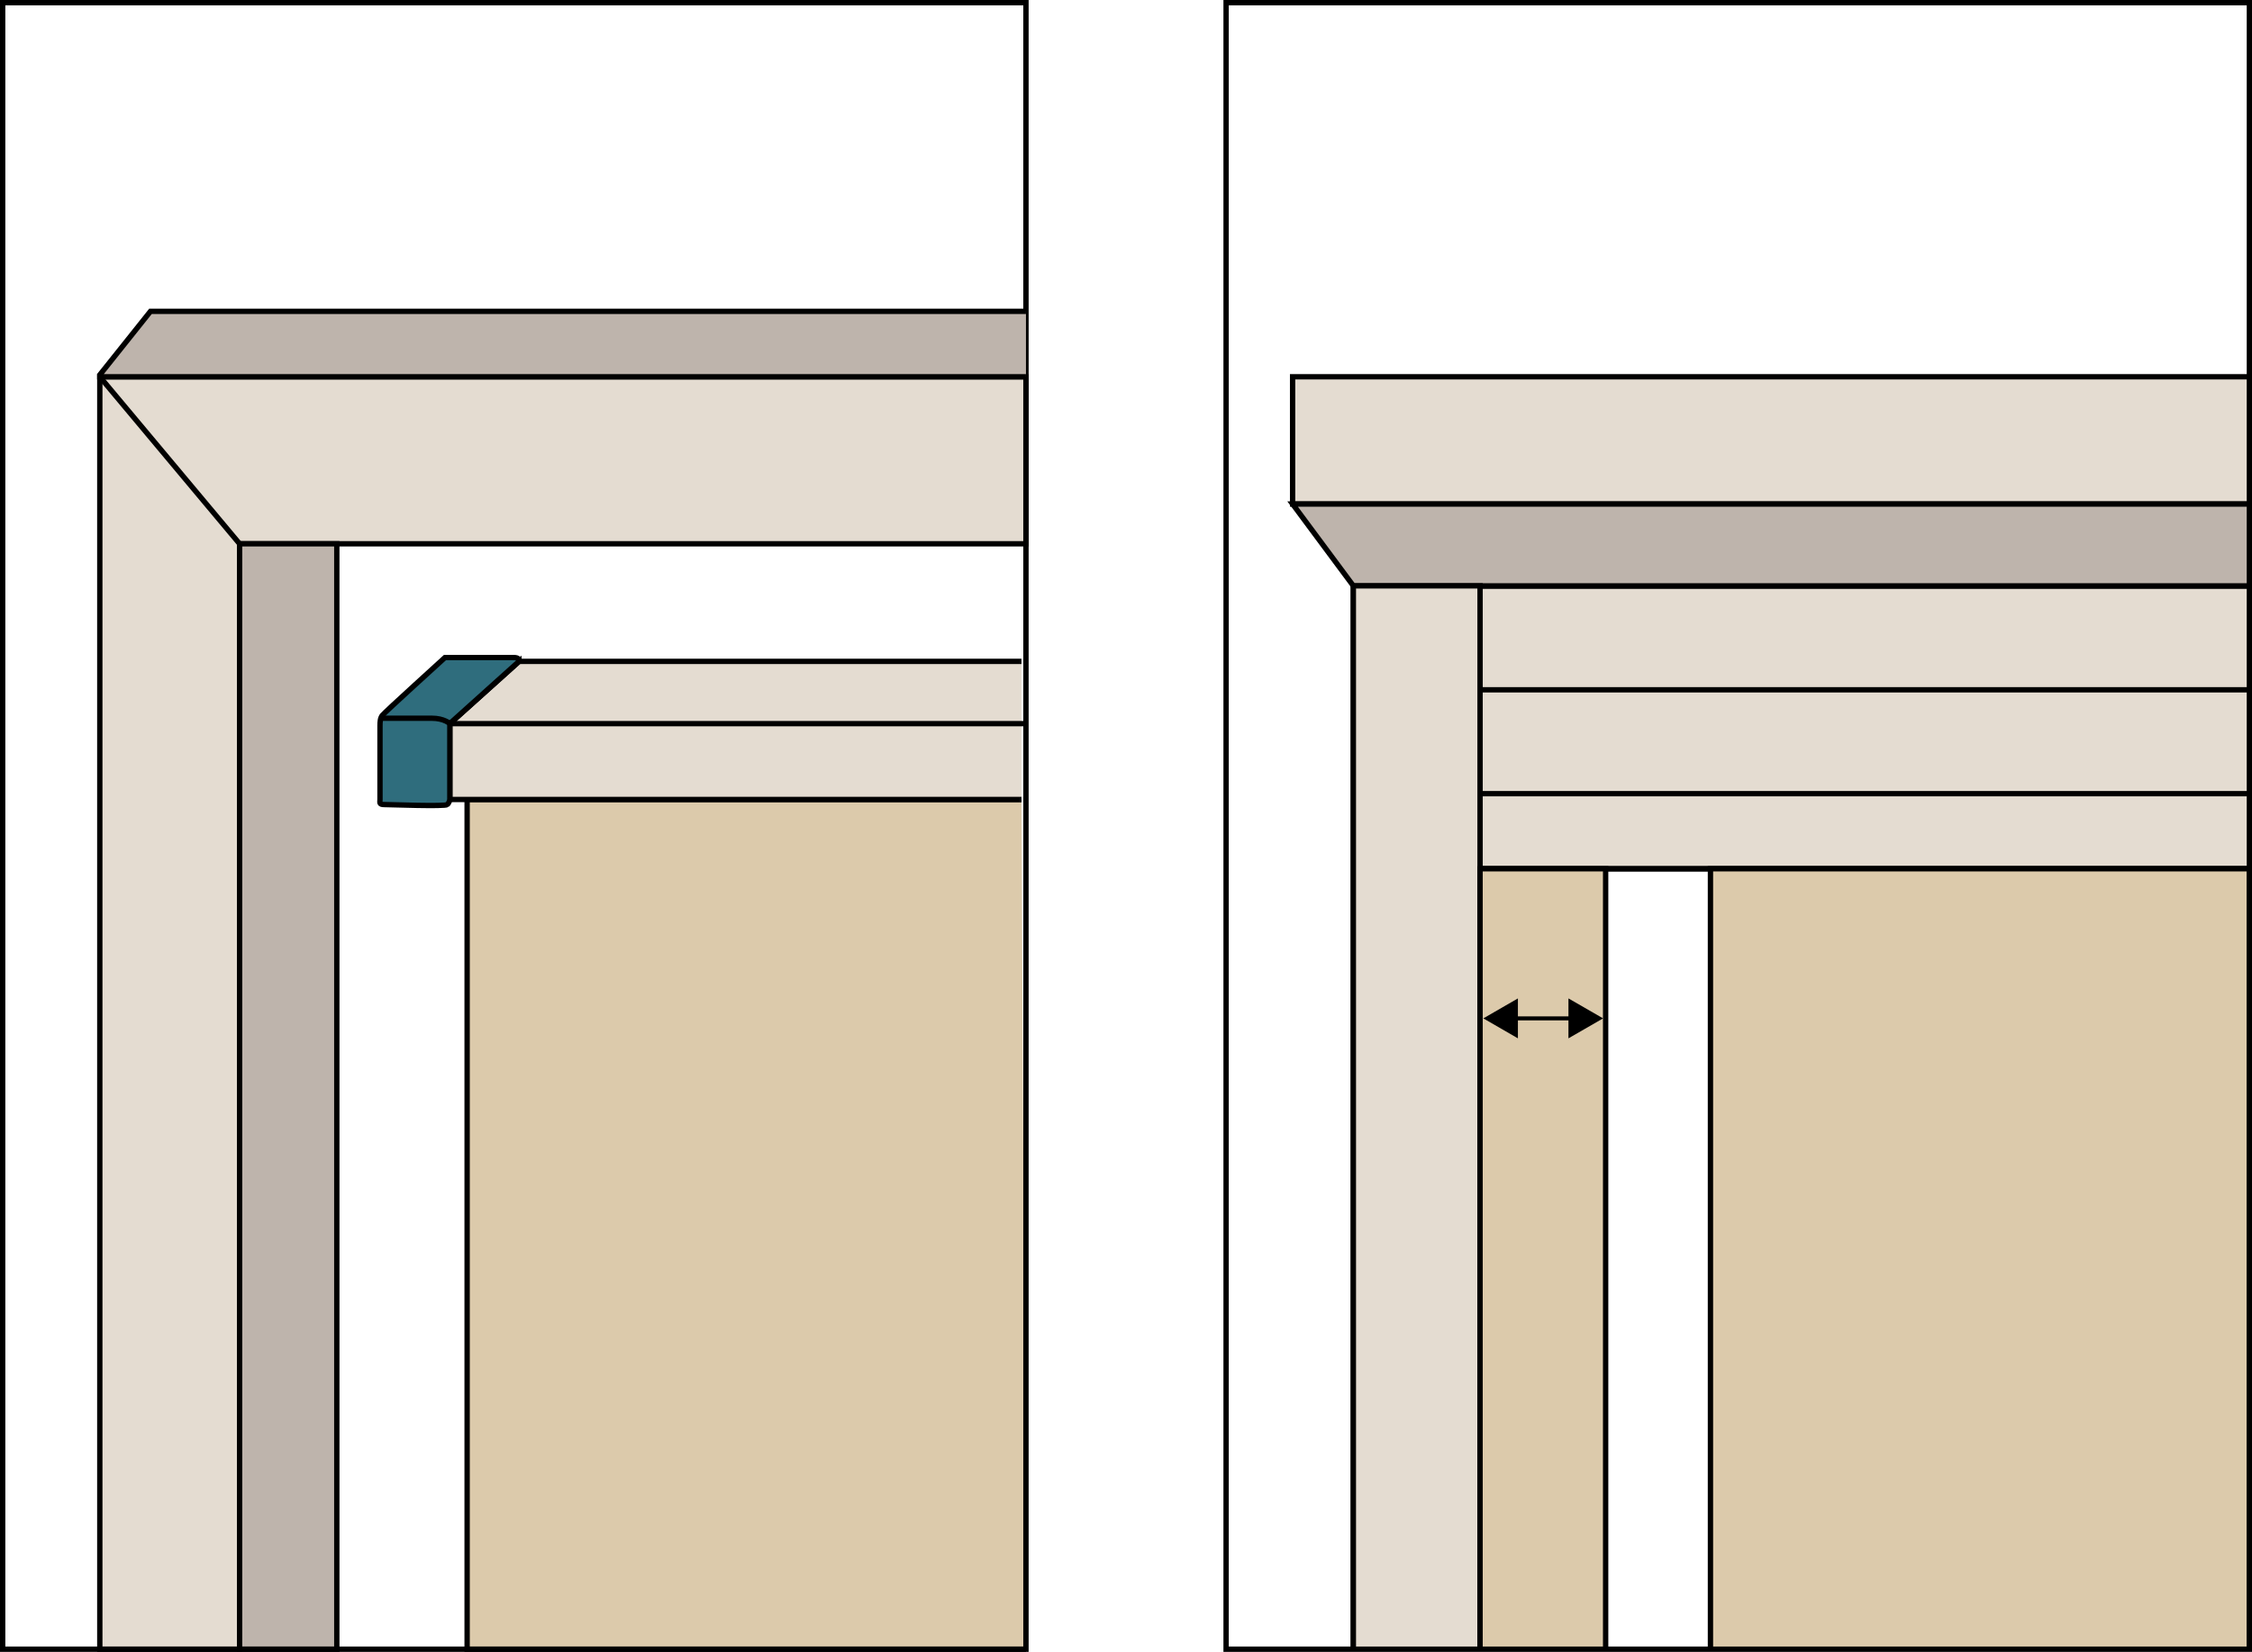
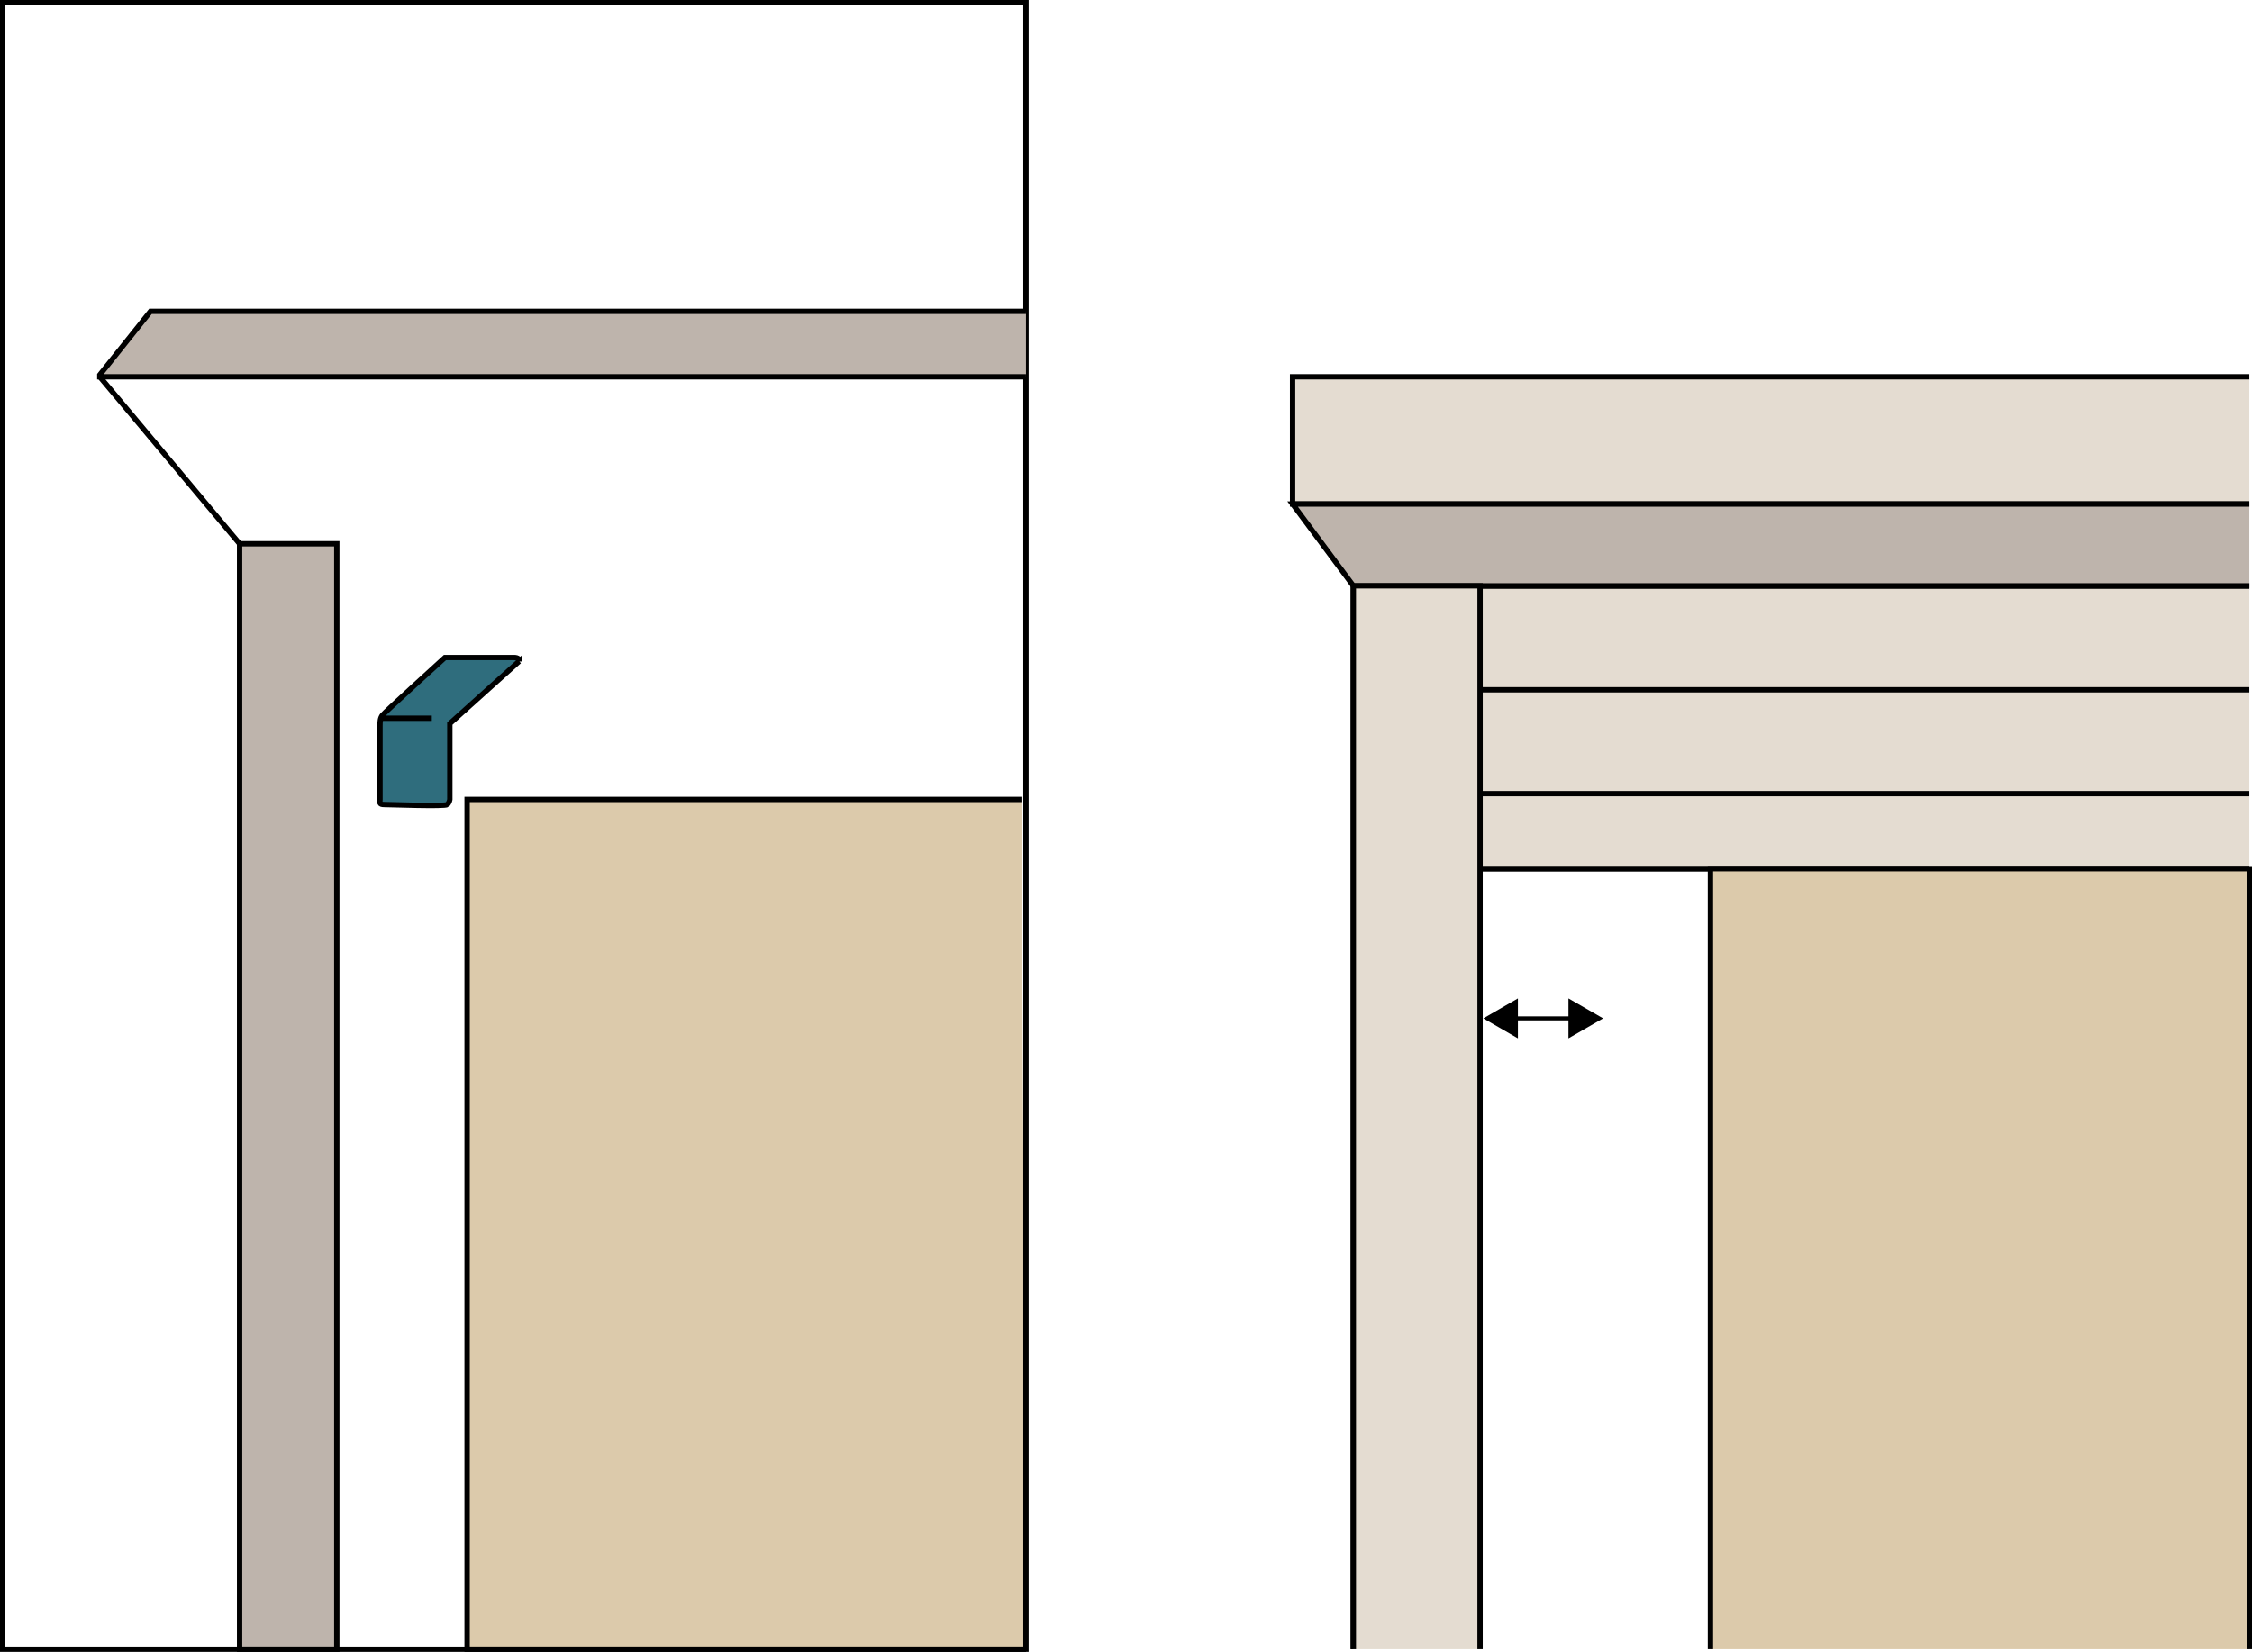
<svg xmlns="http://www.w3.org/2000/svg" id="b" data-name="Laag 2" viewBox="0 0 337.33 247.45">
  <defs>
    <style>
      .d {
        fill: #dccaab;
      }

      .d, .e, .f, .g, .h, .i {
        stroke: #000;
        stroke-miterlimit: 10;
      }

      .d, .e, .f, .g, .i {
        stroke-width: .8px;
      }

      .j {
        stroke-width: 0px;
      }

      .e {
        fill: #2f6d7d;
      }

      .f, .h {
        fill: none;
      }

      .g {
        fill: #e4dcd1;
      }

      .h {
        stroke-width: .6px;
      }

      .i {
        fill: #beb4ac;
      }
    </style>
  </defs>
  <g id="c" data-name="Layer 1">
    <polyline class="g" points="336.93 87.76 221.7 87.76 221.7 130.14 336.93 130.14" />
    <polyline class="g" points="336.93 56.44 193.62 56.44 193.62 75.5 336.93 75.5" />
    <polyline class="d" points="153 119.76 69.97 119.76 69.97 247.05 153.68 247.05" />
-     <polygon class="g" points="153.68 81.46 35.89 81.46 35.89 247.05 14.95 247.05 14.95 56.44 153.68 56.44 153.68 81.46" />
    <line class="f" x1="35.89" y1="81.46" x2="14.95" y2="56.44" />
    <rect class="i" x="35.89" y="81.46" width="14.56" height="165.59" />
-     <polyline class="g" points="153 99.07 77.76 99.07 67.38 108.4 67.38 119.76 153 119.76" />
-     <line class="f" x1="153.68" y1="108.4" x2="67.38" y2="108.4" />
    <path class="e" d="M77.76,99.07c.06-.63-.64-.57-1.15-.57h-9.96s-9.06,8.23-9.38,8.65-.35.99-.35,1.56v11.04c0,.45-.19.77.64.77s9.13.32,9.45,0,.37-.77.37-.77v-11.36l10.38-9.33Z" />
-     <path class="f" d="M57.06,107.59h7.62c1.85,0,2.7.81,2.7.81" />
+     <path class="f" d="M57.06,107.59h7.62" />
    <rect class="f" x=".4" y=".4" width="153.28" height="246.65" />
    <polyline class="f" points="202.72 247.05 202.72 87.76 336.93 87.76" />
    <polyline class="i" points="336.93 75.5 193.62 75.5 202.72 87.76 336.93 87.76" />
    <polyline class="g" points="221.7 247.05 221.7 87.76 202.72 87.76 202.72 247.05" />
    <line class="f" x1="221.7" y1="103.33" x2="336.93" y2="103.33" />
    <line class="f" x1="221.7" y1="118.89" x2="336.93" y2="118.89" />
    <line class="f" x1="221.7" y1="130.14" x2="336.93" y2="130.14" />
-     <polyline class="d" points="240.51 247.05 240.51 130.14 221.7 130.14 221.7 247.05" />
    <polyline class="d" points="256.21 247.05 256.21 130.14 336.93 130.14 336.93 247.05" />
    <g>
      <line class="h" x1="226.5" y1="152.55" x2="235.82" y2="152.55" />
      <polygon class="j" points="227.37 155.54 222.19 152.55 227.37 149.56 227.37 155.54" />
      <polygon class="j" points="234.94 155.54 240.13 152.55 234.94 149.56 234.94 155.54" />
    </g>
-     <rect class="f" x="183.66" y=".4" width="153.28" height="246.65" />
    <polyline class="i" points="153.68 46.64 22.54 46.64 14.95 56.15 14.95 56.44 153.68 56.44" />
  </g>
</svg>